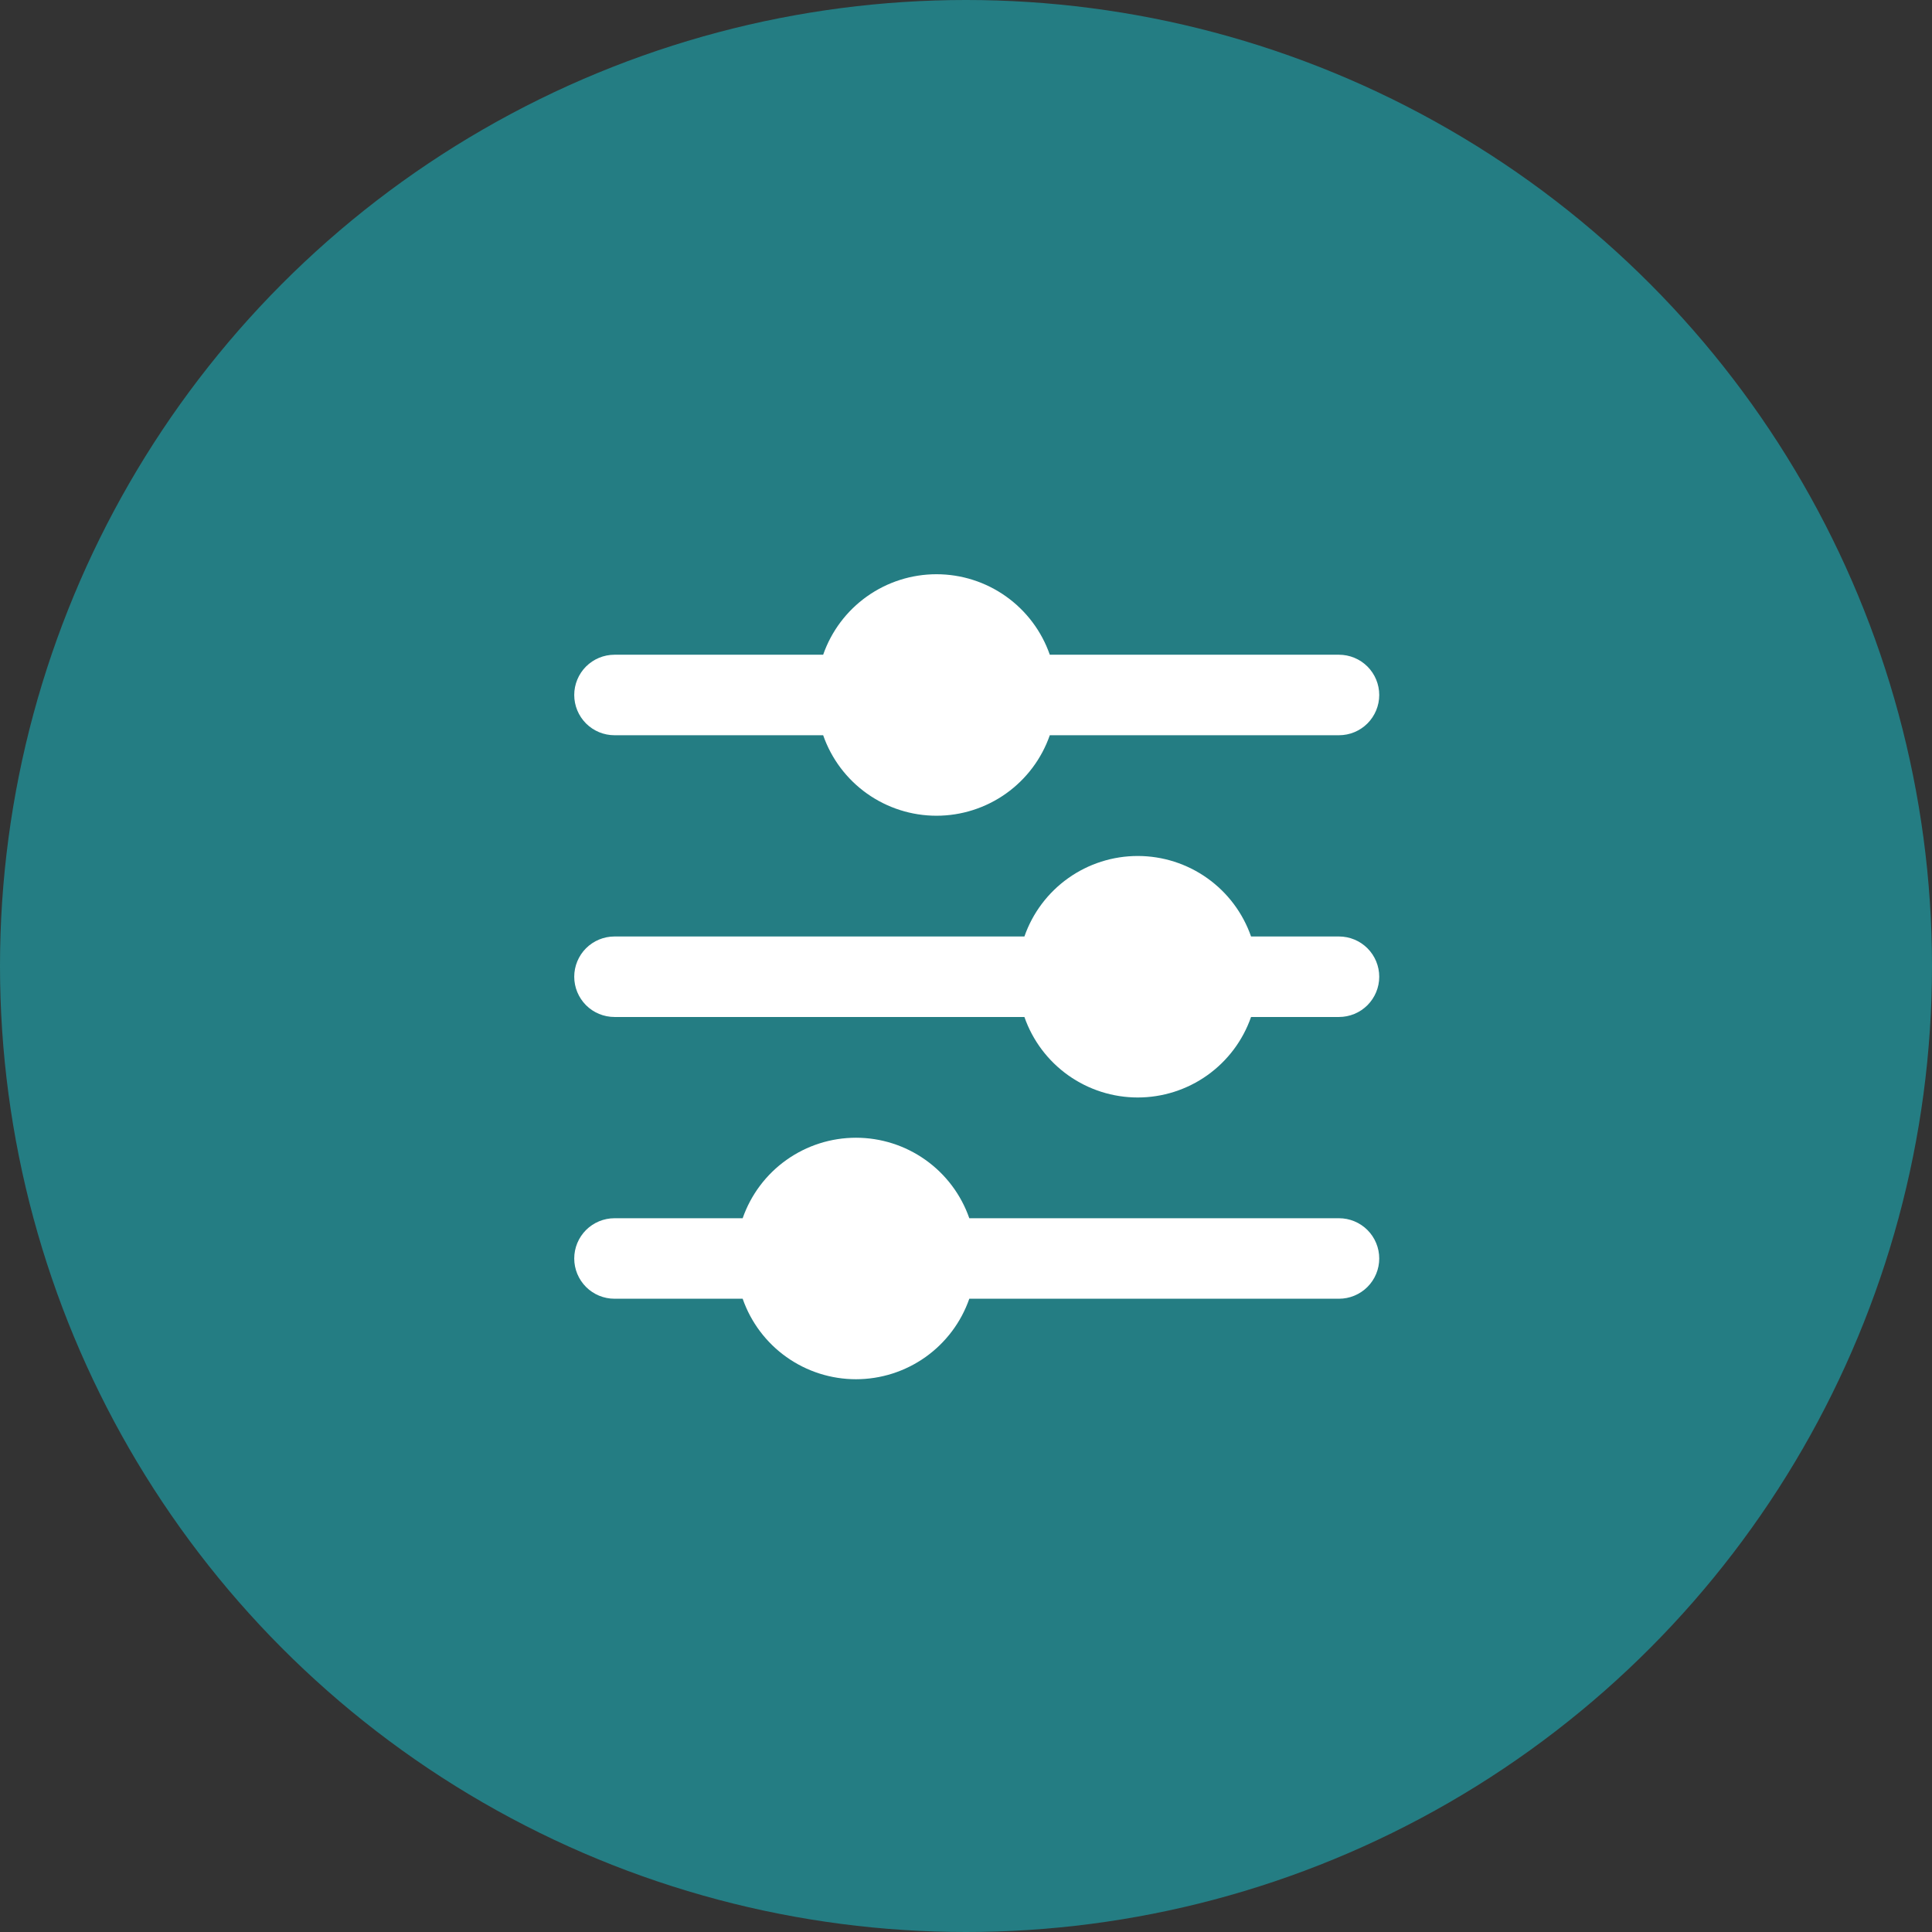
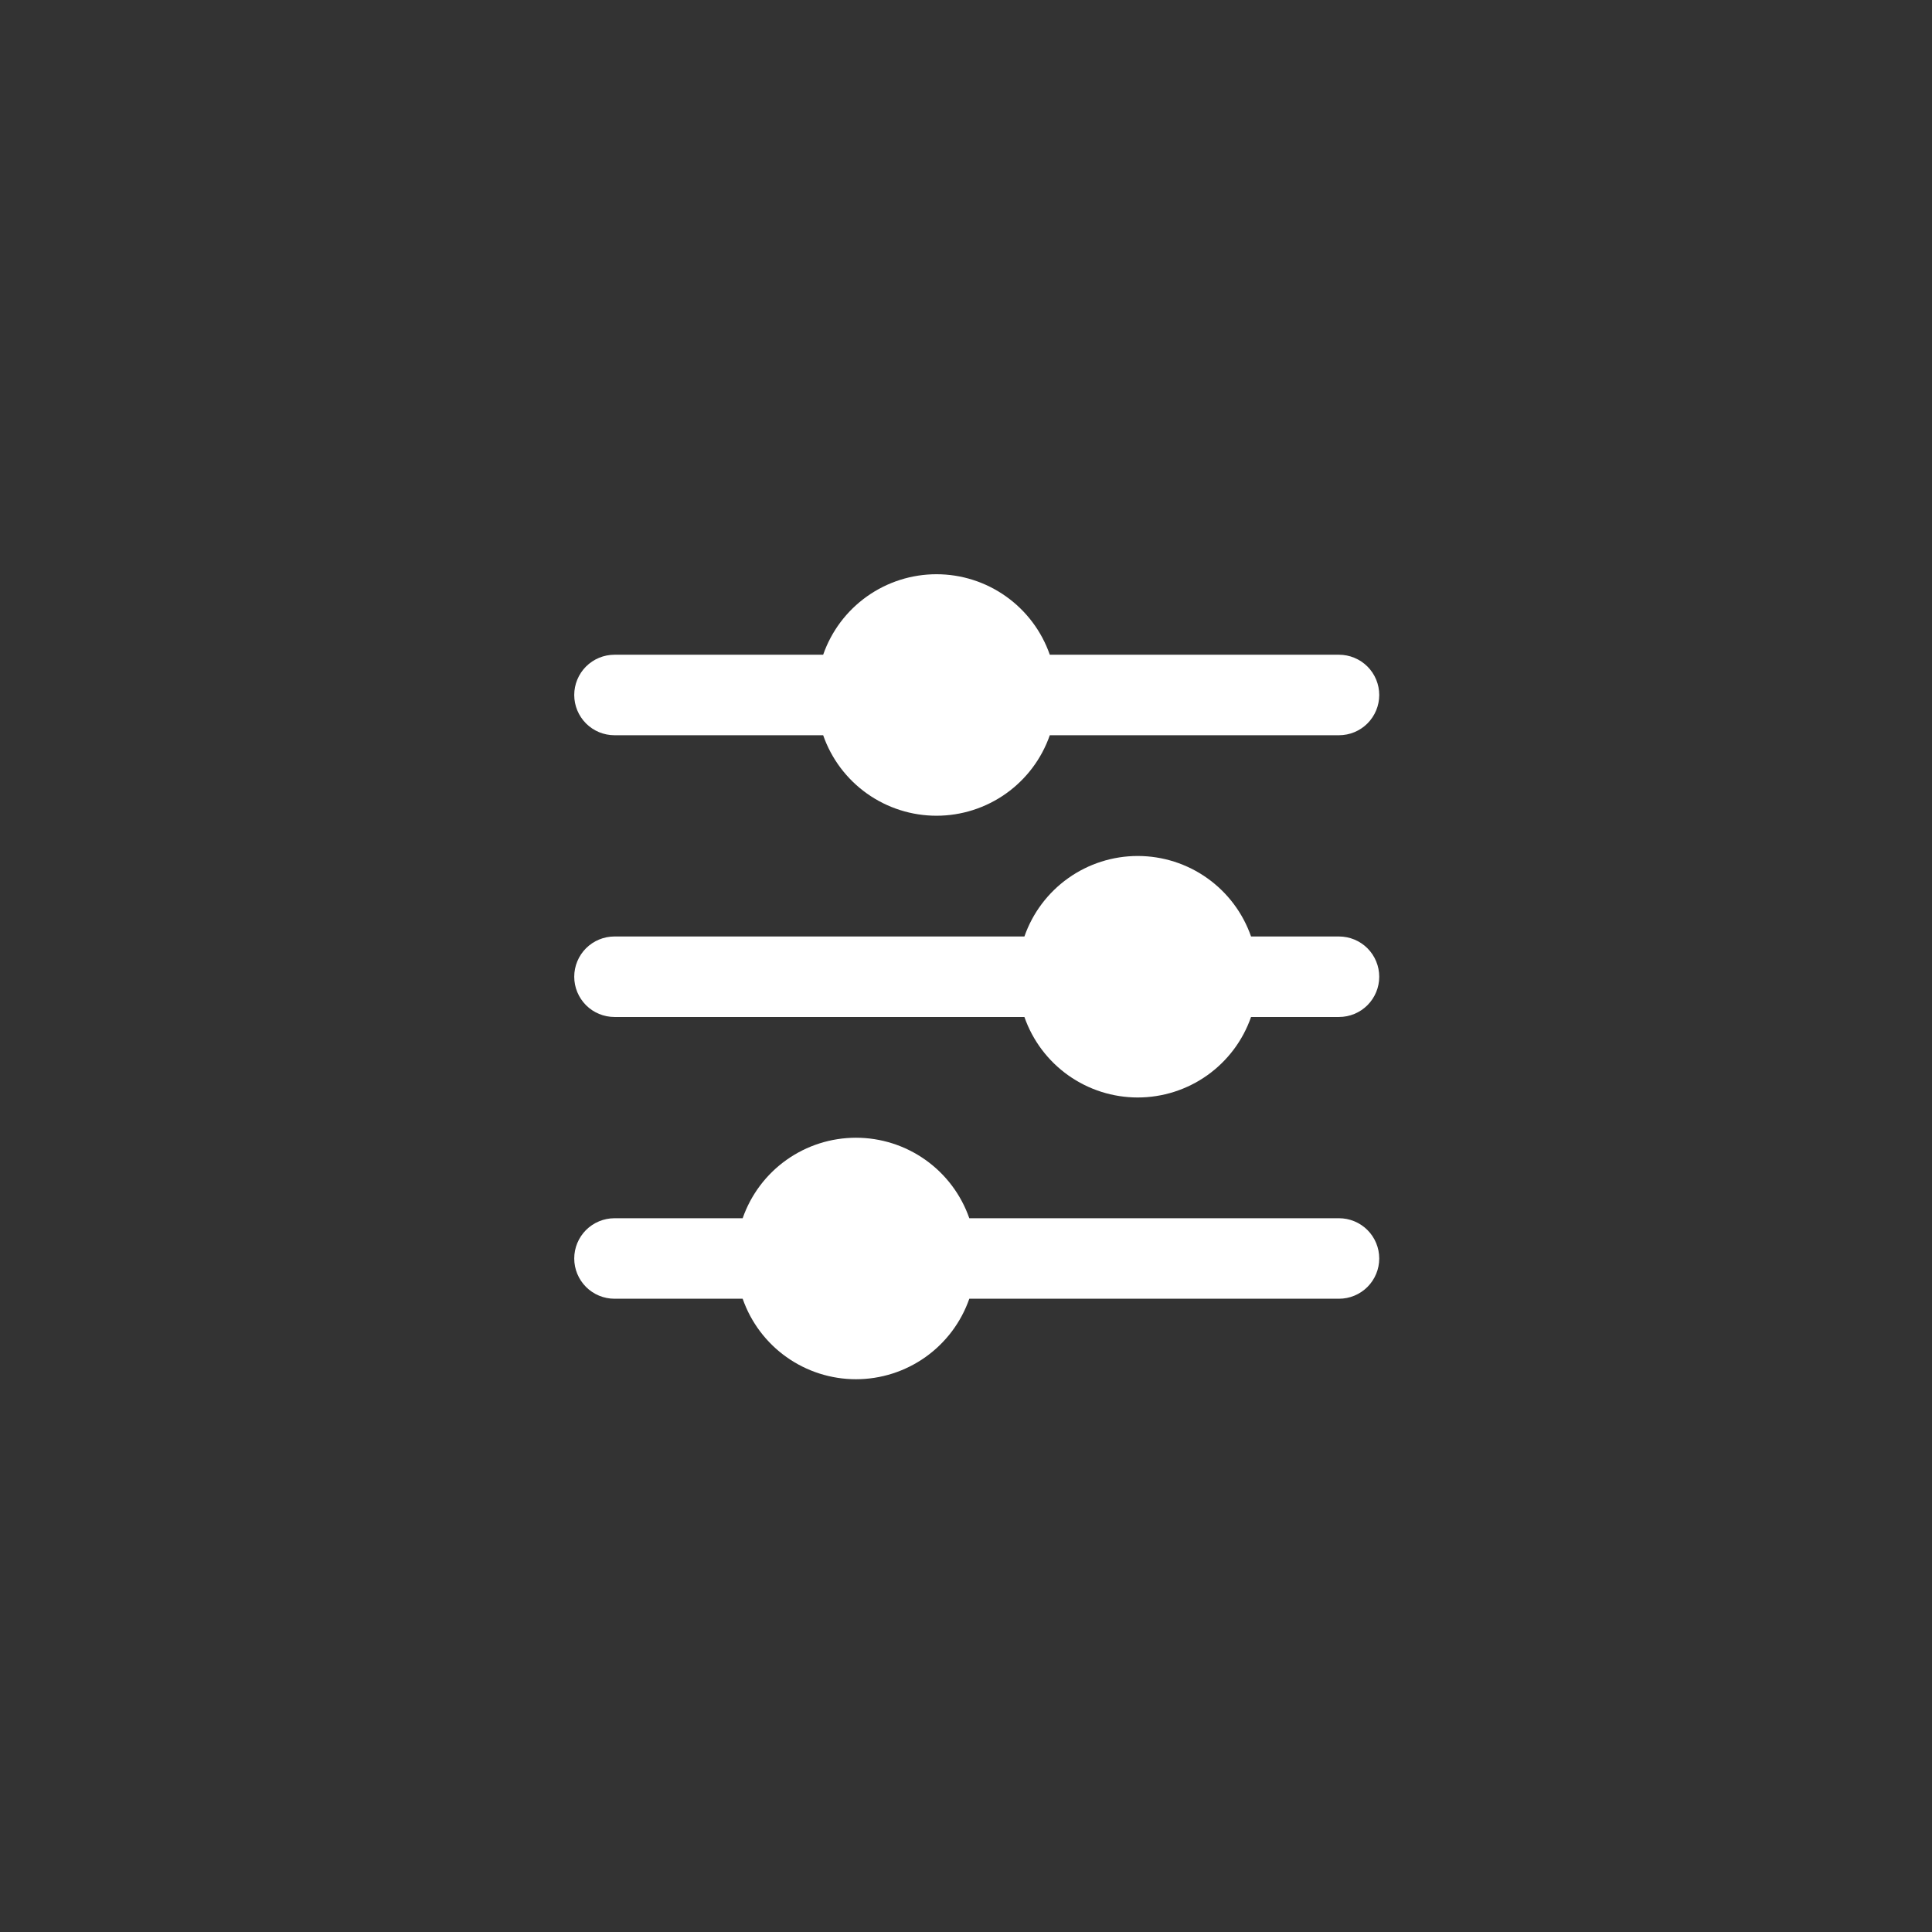
<svg xmlns="http://www.w3.org/2000/svg" width="90" height="90" viewBox="0 0 90 90" fill="none">
  <rect x="0" y="0" width="90" height="90" fill="#333333" stroke="none" />
-   <circle cx="45" cy="45" r="45" fill="#247D83" />
  <path d="M64.25 58.625C64.25 58.871 64.202 59.115 64.107 59.343C64.013 59.57 63.875 59.777 63.701 59.951C63.527 60.125 63.32 60.263 63.093 60.357C62.865 60.452 62.621 60.5 62.375 60.5H45.154C44.772 61.596 44.059 62.545 43.113 63.217C42.167 63.889 41.035 64.25 39.875 64.25C38.715 64.25 37.583 63.889 36.637 63.217C35.691 62.545 34.978 61.596 34.596 60.5H28.625C28.128 60.5 27.651 60.303 27.299 59.951C26.948 59.599 26.75 59.122 26.75 58.625C26.75 58.128 26.948 57.651 27.299 57.299C27.651 56.948 28.128 56.75 28.625 56.75H34.596C34.978 55.654 35.691 54.705 36.637 54.033C37.583 53.361 38.715 53 39.875 53C41.035 53 42.167 53.361 43.113 54.033C44.059 54.705 44.772 55.654 45.154 56.75H62.375C62.621 56.75 62.865 56.798 63.093 56.893C63.32 56.987 63.527 57.125 63.701 57.299C63.875 57.473 64.013 57.68 64.107 57.907C64.202 58.135 64.25 58.379 64.25 58.625ZM62.375 43.625H58.279C57.897 42.529 57.184 41.58 56.238 40.908C55.292 40.236 54.16 39.875 53 39.875C51.84 39.875 50.708 40.236 49.762 40.908C48.816 41.58 48.103 42.529 47.721 43.625H28.625C28.128 43.625 27.651 43.823 27.299 44.174C26.948 44.526 26.75 45.003 26.75 45.5C26.75 45.997 26.948 46.474 27.299 46.826C27.651 47.178 28.128 47.375 28.625 47.375H47.721C48.103 48.471 48.816 49.42 49.762 50.092C50.708 50.764 51.84 51.125 53 51.125C54.16 51.125 55.292 50.764 56.238 50.092C57.184 49.42 57.897 48.471 58.279 47.375H62.375C62.872 47.375 63.349 47.178 63.701 46.826C64.052 46.474 64.25 45.997 64.25 45.5C64.25 45.003 64.052 44.526 63.701 44.174C63.349 43.823 62.872 43.625 62.375 43.625ZM28.625 34.25H38.346C38.728 35.346 39.441 36.295 40.387 36.967C41.333 37.639 42.465 38 43.625 38C44.785 38 45.917 37.639 46.863 36.967C47.809 36.295 48.522 35.346 48.904 34.25H62.375C62.872 34.25 63.349 34.053 63.701 33.701C64.052 33.349 64.25 32.872 64.25 32.375C64.25 31.878 64.052 31.401 63.701 31.049C63.349 30.698 62.872 30.5 62.375 30.5H48.904C48.522 29.404 47.809 28.455 46.863 27.783C45.917 27.111 44.785 26.75 43.625 26.75C42.465 26.75 41.333 27.111 40.387 27.783C39.441 28.455 38.728 29.404 38.346 30.5H28.625C28.128 30.5 27.651 30.698 27.299 31.049C26.948 31.401 26.75 31.878 26.75 32.375C26.75 32.872 26.948 33.349 27.299 33.701C27.651 34.053 28.128 34.25 28.625 34.25Z" fill="white" />
</svg>